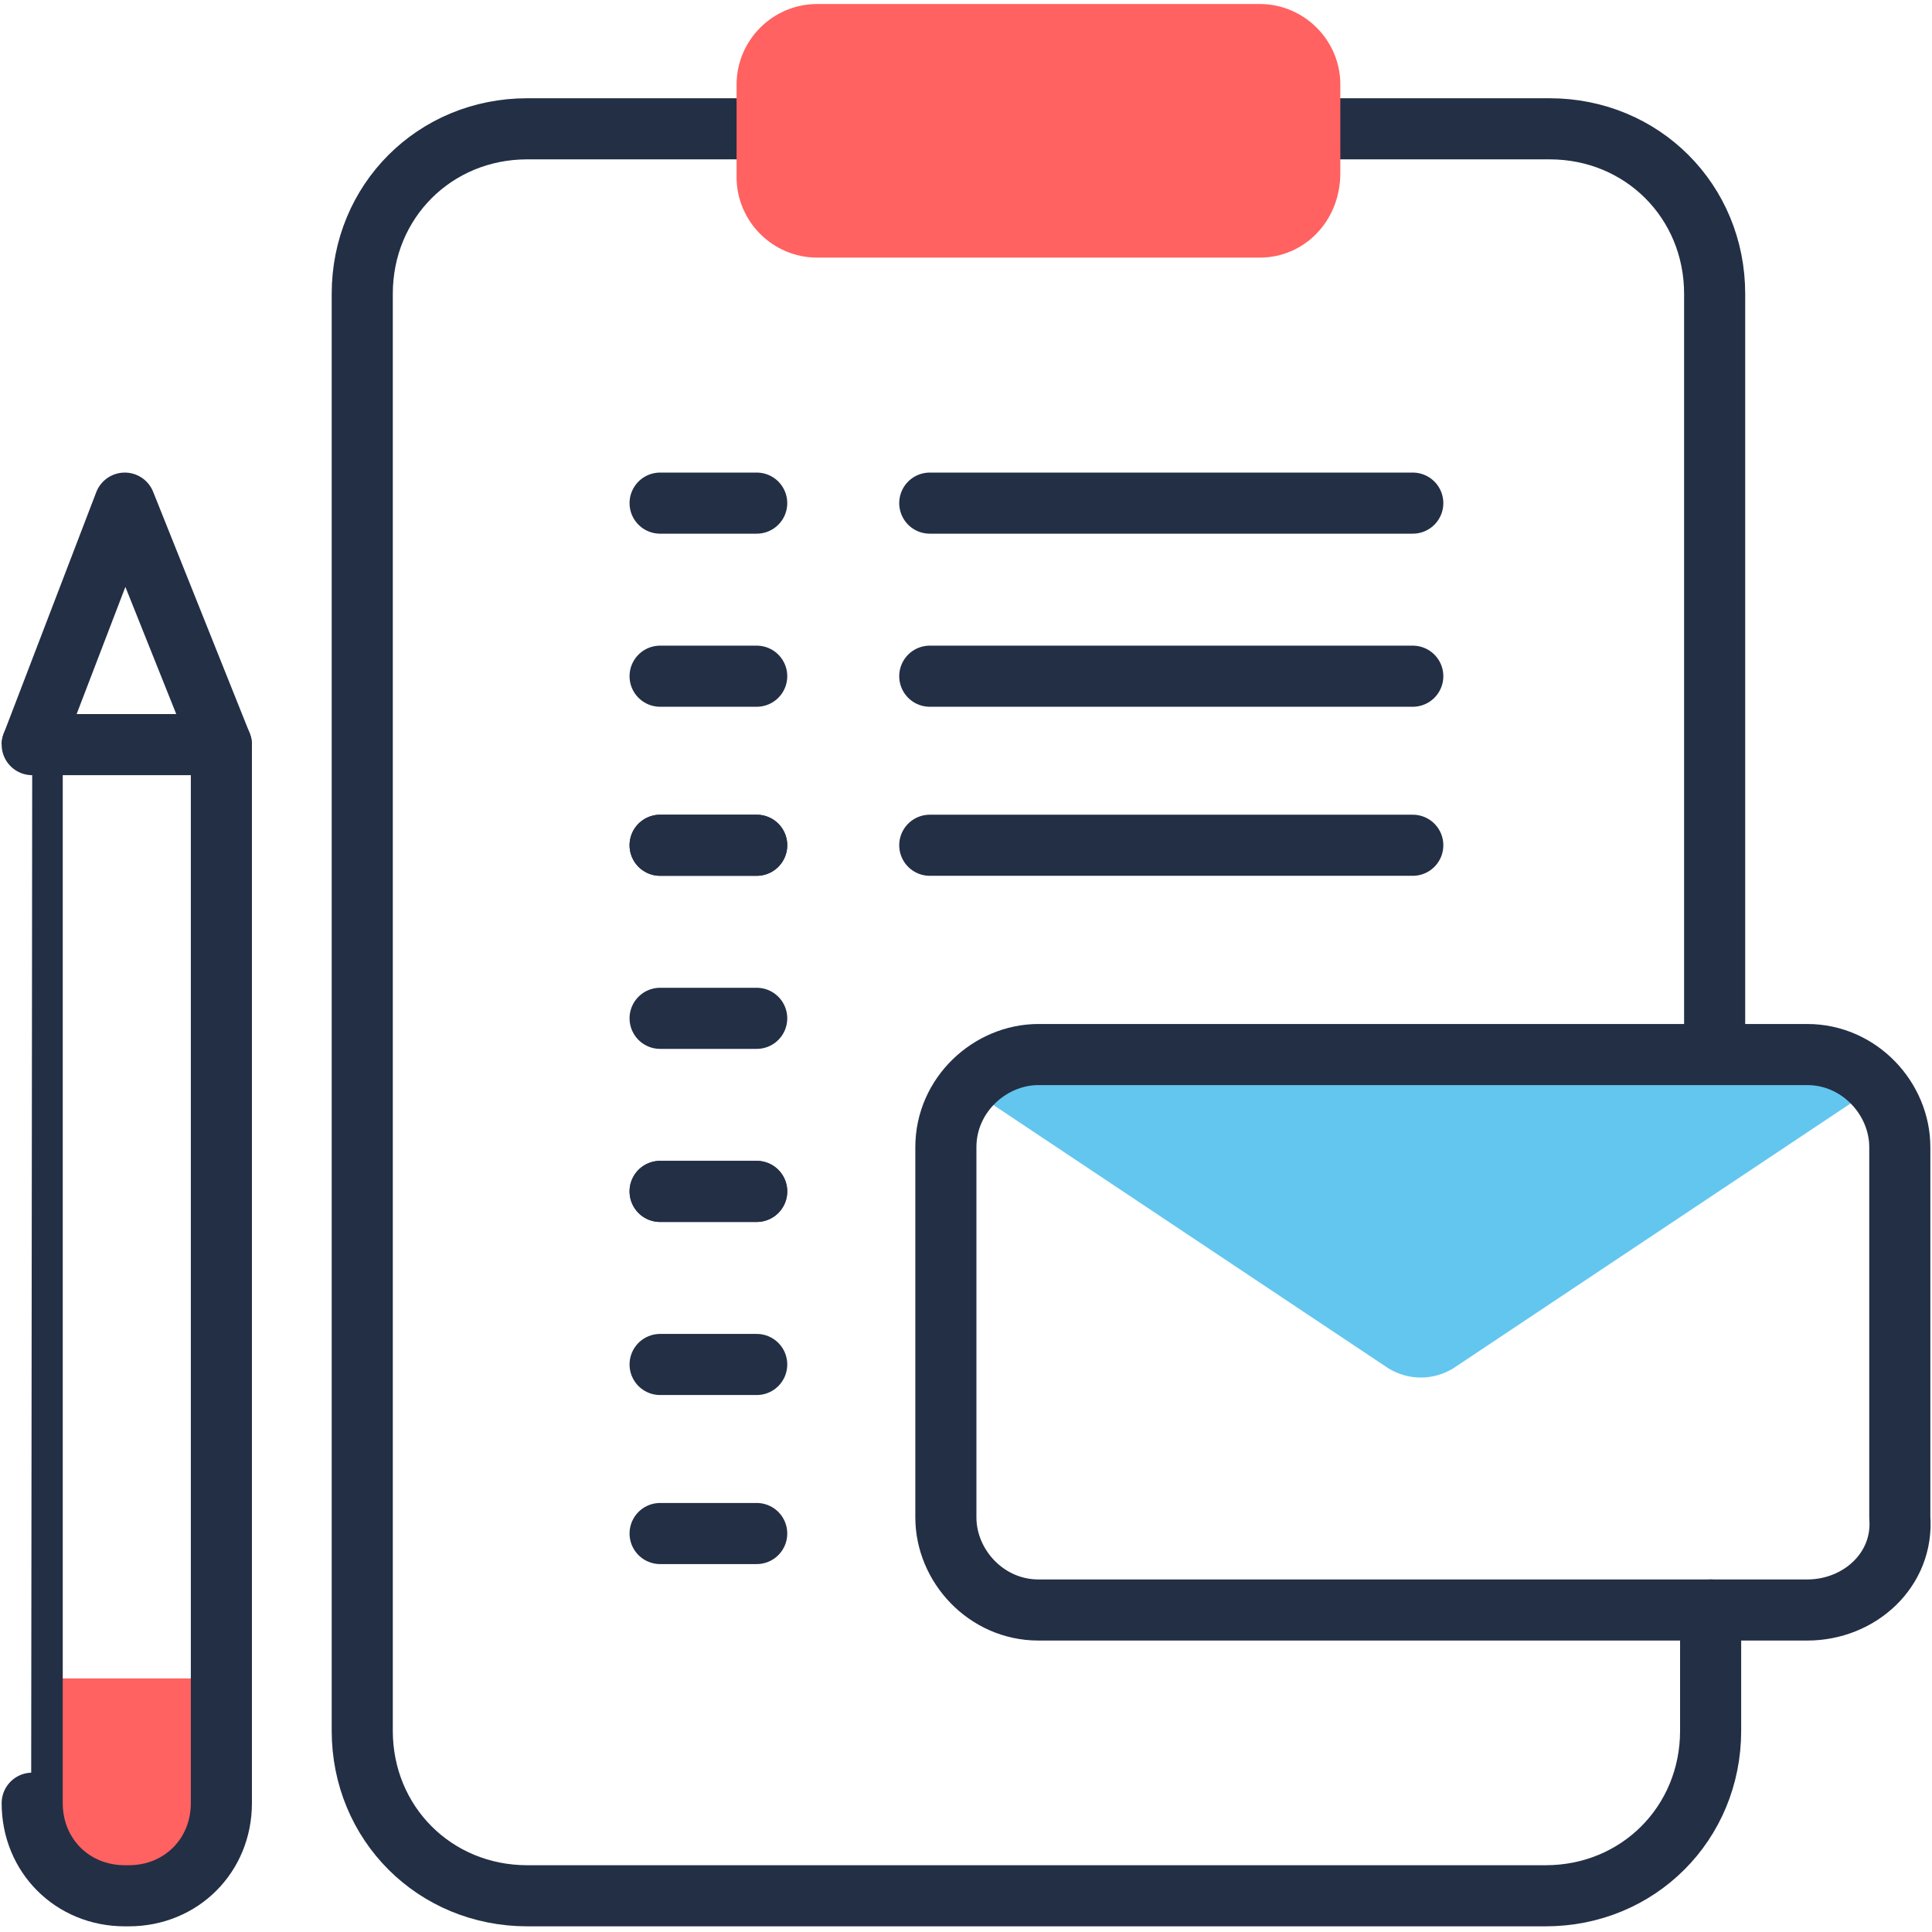
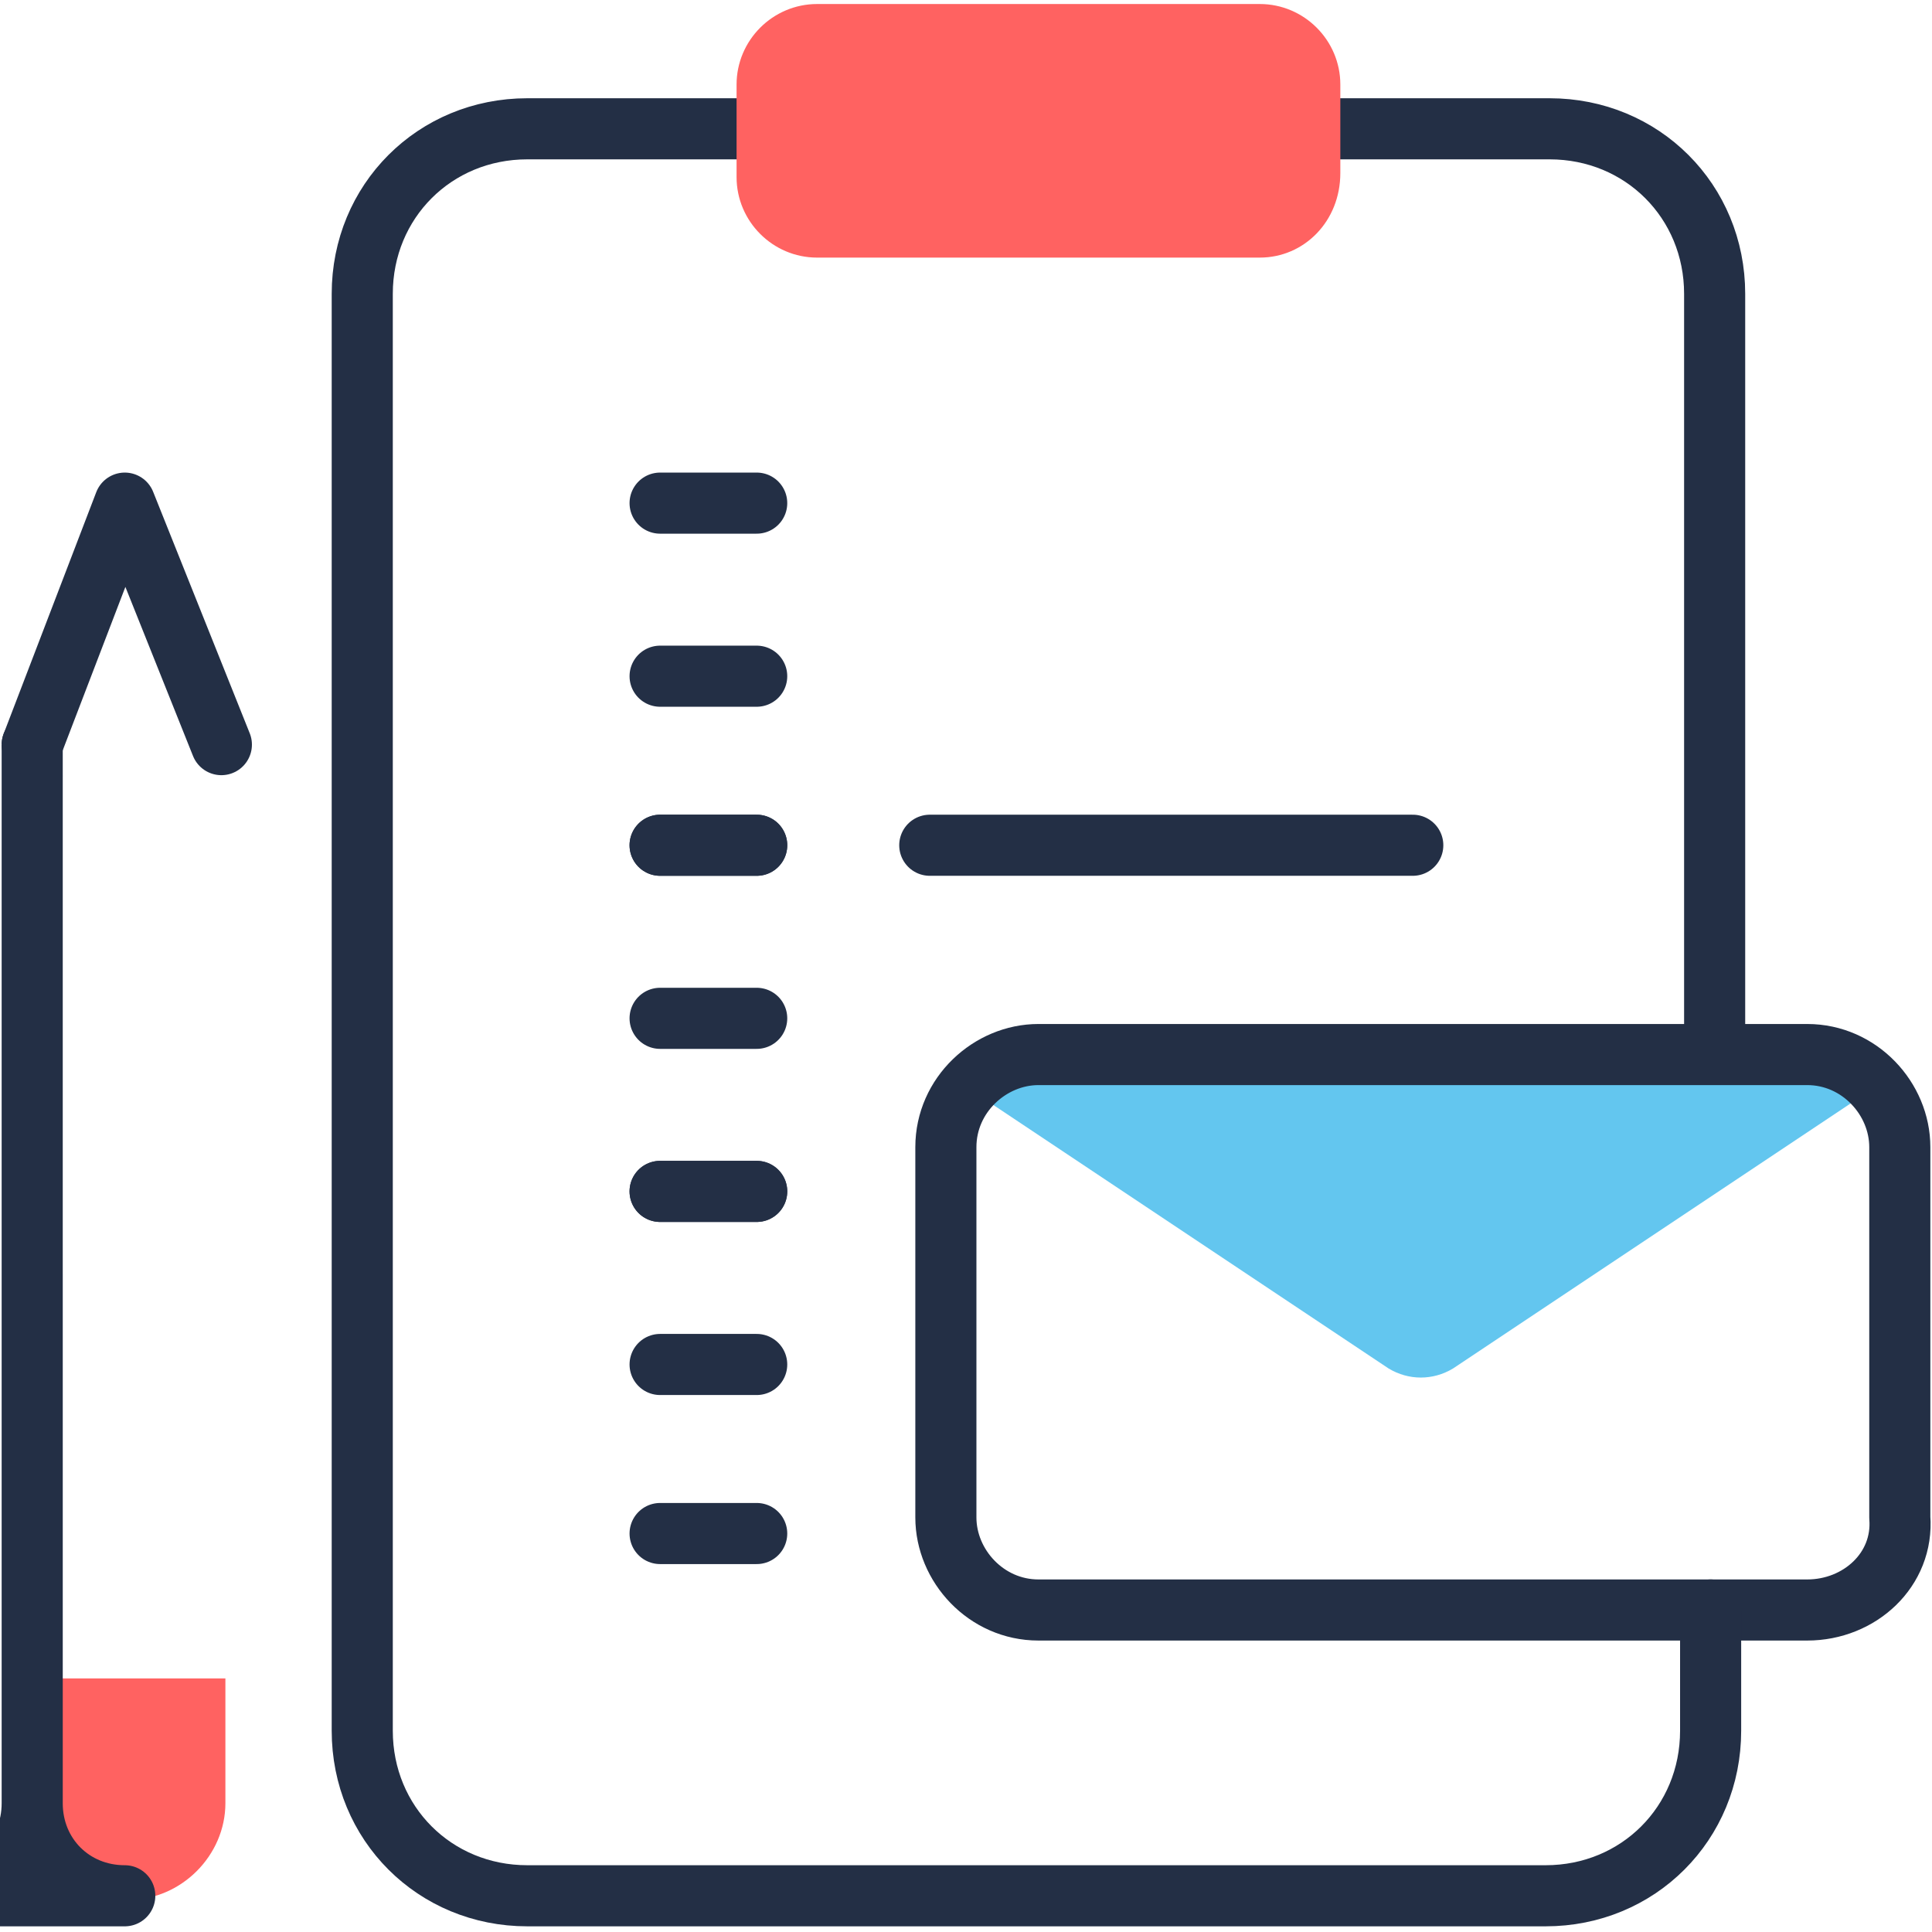
<svg xmlns="http://www.w3.org/2000/svg" enable-background="new 0 0 48 48" viewBox="0 0 48 48">
  <path fill="#FF6261" d="M0.8,41.7v3.1c0,1.3,1.1,2.4,2.4,2.4s2.4-1.1,2.4-2.4v-3.1H0.8z" />
  <path fill="#63C6EF" d="M23.7,26.8L34.5,34c0.5,0.3,1.1,0.3,1.6,0l10.8-7.2H23.7z" />
  <path fill="none" stroke="#232F45" stroke-linecap="round" stroke-linejoin="round" stroke-miterlimit="10" stroke-width="1.518" d="M44.9 40H25.8c-1.3 0-2.3-1.1-2.3-2.3v-9.2c0-1.3 1.1-2.3 2.3-2.3h19.1c1.3 0 2.3 1.1 2.3 2.3v9.2C47.3 39 46.2 40 44.9 40zM33.3 3.2h5.2c2.3 0 4.1 1.8 4.1 4.1v18.8" />
  <path fill="none" stroke="#232F45" stroke-linecap="round" stroke-linejoin="round" stroke-miterlimit="10" stroke-width="1.518" d="   M42.5,40v3c0,2.3-1.8,4.1-4.1,4.1H13.1C10.8,47.1,9,45.3,9,43V7.3c0-2.3,1.8-4.1,4.1-4.1h5.2" />
  <path fill="#FF6261" d="M31.3,6.4h-11c-1.1,0-2-0.9-2-2V2.1c0-1.1,0.9-2,2-2h11c1.1,0,2,0.9,2,2v2.2C33.3,5.5,32.4,6.4,31.3,6.4z" />
-   <line x1="23.1" x2="35.1" y1="12.5" y2="12.5" fill="none" stroke="#232F45" stroke-linecap="round" stroke-linejoin="round" stroke-miterlimit="10" stroke-width="1.518" />
-   <line x1="23.1" x2="35.1" y1="16.8" y2="16.8" fill="none" stroke="#232F45" stroke-linecap="round" stroke-linejoin="round" stroke-miterlimit="10" stroke-width="1.518" />
  <line x1="16.4" x2="18.8" y1="12.5" y2="12.5" fill="none" stroke="#232F45" stroke-linecap="round" stroke-linejoin="round" stroke-miterlimit="10" stroke-width="1.518" />
  <line x1="16.4" x2="18.8" y1="16.8" y2="16.8" fill="none" stroke="#232F45" stroke-linecap="round" stroke-linejoin="round" stroke-miterlimit="10" stroke-width="1.518" />
  <line x1="16.4" x2="18.8" y1="21" y2="21" fill="none" stroke="#232F45" stroke-linecap="round" stroke-linejoin="round" stroke-miterlimit="10" stroke-width="1.518" />
  <line x1="16.4" x2="18.8" y1="21" y2="21" fill="none" stroke="#232F45" stroke-linecap="round" stroke-linejoin="round" stroke-miterlimit="10" stroke-width="1.518" />
  <line x1="16.4" x2="18.8" y1="25.3" y2="25.3" fill="none" stroke="#232F45" stroke-linecap="round" stroke-linejoin="round" stroke-miterlimit="10" stroke-width="1.518" />
  <line x1="16.4" x2="18.8" y1="29.6" y2="29.6" fill="none" stroke="#232F45" stroke-linecap="round" stroke-linejoin="round" stroke-miterlimit="10" stroke-width="1.518" />
  <line x1="16.4" x2="18.8" y1="29.6" y2="29.6" fill="none" stroke="#232F45" stroke-linecap="round" stroke-linejoin="round" stroke-miterlimit="10" stroke-width="1.518" />
  <line x1="16.4" x2="18.8" y1="33.9" y2="33.9" fill="none" stroke="#232F45" stroke-linecap="round" stroke-linejoin="round" stroke-miterlimit="10" stroke-width="1.518" />
  <line x1="16.4" x2="18.8" y1="38.1" y2="38.1" fill="none" stroke="#232F45" stroke-linecap="round" stroke-linejoin="round" stroke-miterlimit="10" stroke-width="1.518" />
  <line x1="23.1" x2="35.1" y1="21" y2="21" fill="none" stroke="#232F45" stroke-linecap="round" stroke-linejoin="round" stroke-miterlimit="10" stroke-width="1.518" />
-   <path fill="none" stroke="#232F45" stroke-linecap="round" stroke-linejoin="round" stroke-miterlimit="10" stroke-width="1.518" d="   M0.8,18.5h4.7v26.3c0,1.3-1,2.3-2.3,2.3H3.1c-1.3,0-2.3-1-2.3-2.3C0.8,44.8,0.8,18.5,0.8,18.5z" />
+   <path fill="none" stroke="#232F45" stroke-linecap="round" stroke-linejoin="round" stroke-miterlimit="10" stroke-width="1.518" d="   M0.8,18.5v26.3c0,1.3-1,2.3-2.3,2.3H3.1c-1.3,0-2.3-1-2.3-2.3C0.8,44.8,0.8,18.5,0.8,18.5z" />
  <polyline fill="none" stroke="#232F45" stroke-linecap="round" stroke-linejoin="round" stroke-miterlimit="10" stroke-width="1.518" points="5.5 18.5 3.1 12.5 .8 18.5" />
</svg>